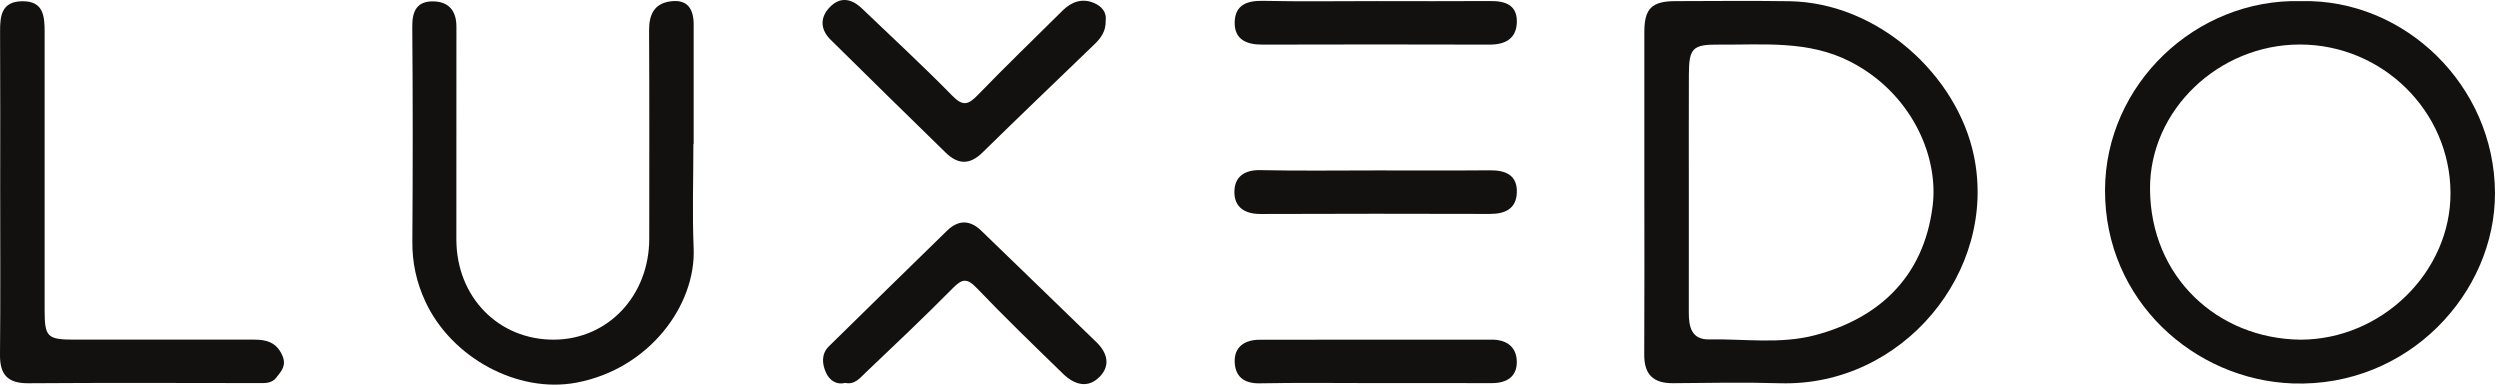
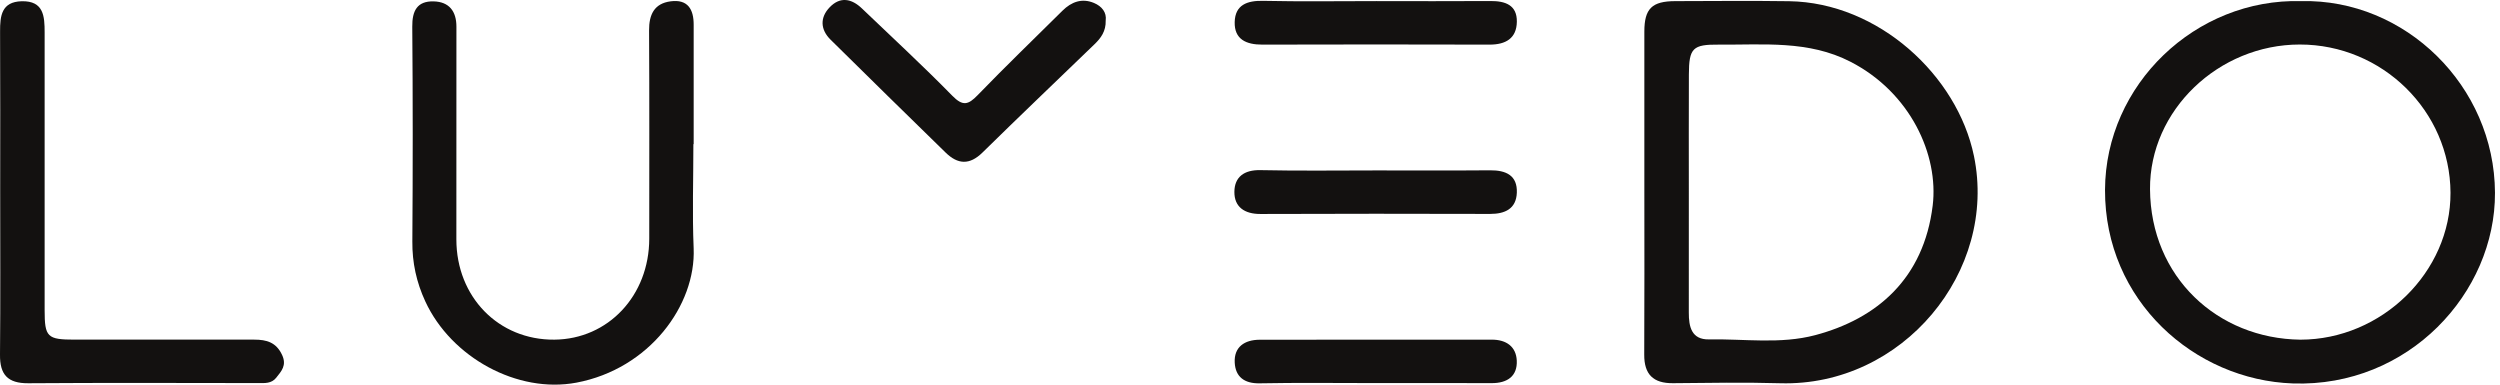
<svg xmlns="http://www.w3.org/2000/svg" fill="none" viewBox="0 0 130 20" height="20" width="130">
  <g clip-path="url(#clip0_6717_684)">
    <path fill="#131110" d="M36.056 7.495C36.056 9.3 35.995 11.107 36.07 12.909C36.193 15.863 33.771 19.183 29.972 19.898C26.912 20.473 23.467 18.594 22.116 15.674C21.655 14.677 21.433 13.659 21.442 12.559C21.468 8.835 21.469 5.112 21.438 1.389C21.43 0.569 21.686 0.051 22.548 0.072C23.358 0.092 23.735 0.586 23.734 1.39C23.728 5.076 23.73 8.761 23.731 12.448C23.731 15.443 25.926 17.686 28.826 17.662C31.627 17.638 33.759 15.369 33.761 12.41C33.761 8.798 33.772 5.189 33.752 1.577C33.748 0.762 34.018 0.181 34.873 0.069C35.767 -0.05 36.074 0.487 36.071 1.289C36.067 3.358 36.071 5.426 36.071 7.495C36.067 7.495 36.061 7.495 36.057 7.495H36.056Z" />
    <path fill="#131110" d="M0.01 9.875C0.01 7.131 0.02 4.386 0.004 1.643C0 0.826 0.078 0.092 1.128 0.065C2.277 0.037 2.321 0.852 2.321 1.687C2.318 6.498 2.318 11.311 2.321 16.122C2.321 17.532 2.455 17.661 3.885 17.661C6.998 17.662 10.112 17.662 13.225 17.661C13.861 17.661 14.365 17.799 14.671 18.462C14.919 19 14.635 19.3 14.36 19.645C14.117 19.949 13.773 19.922 13.43 19.92C9.444 19.916 5.456 19.9 1.47 19.929C0.392 19.936 -0.01 19.474 0 18.444C0.027 15.586 0.01 12.729 0.01 9.872V9.875Z" />
-     <path fill="#131110" d="M43.944 19.912C43.449 20.03 43.109 19.736 42.945 19.364C42.752 18.925 42.694 18.411 43.104 18.007C45.151 15.999 47.196 13.99 49.25 11.992C49.833 11.427 50.438 11.424 51.032 12.002C53.028 13.936 55.03 15.865 57.022 17.802C57.583 18.347 57.756 19.009 57.18 19.594C56.556 20.226 55.853 19.994 55.284 19.442C53.766 17.968 52.244 16.495 50.781 14.969C50.277 14.442 50.021 14.503 49.543 14.987C48.065 16.484 46.535 17.929 45.01 19.378C44.722 19.652 44.449 20.021 43.944 19.91V19.912Z" />
    <path fill="#131110" d="M57.496 1.072C57.512 1.623 57.247 1.98 56.914 2.301C54.972 4.176 53.018 6.038 51.091 7.93C50.415 8.593 49.806 8.555 49.165 7.927C47.17 5.973 45.169 4.026 43.187 2.061C42.661 1.539 42.626 0.917 43.144 0.378C43.691 -0.192 44.283 -0.074 44.821 0.44C46.393 1.946 47.995 3.422 49.517 4.976C50.065 5.535 50.345 5.457 50.838 4.948C52.281 3.457 53.776 2.015 55.251 0.554C55.716 0.094 56.263 -0.108 56.889 0.155C57.298 0.327 57.555 0.646 57.496 1.072Z" />
    <path fill="#131110" d="M71.595 0.058C73.565 0.058 75.533 0.067 77.503 0.054C78.274 0.048 78.889 0.261 78.876 1.13C78.863 1.994 78.299 2.322 77.457 2.32C73.519 2.309 69.582 2.309 65.644 2.32C64.806 2.323 64.18 2.049 64.204 1.145C64.228 0.253 64.847 0.026 65.689 0.044C67.657 0.087 69.627 0.057 71.597 0.057L71.595 0.058Z" />
    <path fill="#131110" d="M71.569 8.862C73.54 8.862 75.511 8.873 77.482 8.856C78.313 8.849 78.912 9.12 78.875 10.027C78.841 10.854 78.267 11.125 77.485 11.124C73.504 11.114 69.524 11.11 65.545 11.127C64.712 11.131 64.18 10.759 64.188 9.974C64.195 9.205 64.692 8.828 65.544 8.847C67.552 8.891 69.561 8.862 71.57 8.862H71.569Z" />
    <path fill="#131110" d="M71.42 19.92C69.447 19.92 67.473 19.894 65.501 19.933C64.698 19.948 64.246 19.588 64.206 18.863C64.16 18.037 64.72 17.668 65.511 17.666C69.532 17.659 73.555 17.666 77.577 17.662C78.329 17.662 78.838 18.024 78.872 18.75C78.91 19.566 78.376 19.926 77.567 19.923C75.518 19.916 73.469 19.92 71.42 19.92Z" />
    <path fill="#131110" d="M102.643 8.102C101.778 3.926 97.676 0.132 93.035 0.063C91.062 0.034 89.088 0.055 87.115 0.059C85.9 0.062 85.507 0.447 85.506 1.644C85.501 4.424 85.506 7.205 85.506 9.985C85.506 12.804 85.516 15.621 85.5 18.44C85.494 19.463 85.962 19.936 86.998 19.926C88.857 19.907 90.719 19.876 92.576 19.929C98.932 20.109 103.89 14.115 102.644 8.104L102.643 8.102ZM100.499 10.697C100.033 14.478 97.616 16.57 94.397 17.426C92.58 17.909 90.71 17.614 88.866 17.649C87.955 17.666 87.816 16.985 87.818 16.252C87.822 14.15 87.819 12.049 87.819 9.947C87.819 7.921 87.813 5.893 87.822 3.866C87.828 2.5 88.019 2.307 89.38 2.32C91.697 2.34 94.036 2.084 96.227 3.212C99.338 4.811 100.824 8.054 100.499 10.7V10.697Z" />
    <path fill="#131110" d="M119.668 0.058C114.166 -0.091 109.481 4.404 109.461 9.872C109.44 15.64 114.12 19.763 119.228 19.939C125.245 20.146 129.762 15.224 129.739 10.024C129.715 4.458 125.057 -0.065 119.668 0.058ZM119.62 17.663C115.316 17.61 111.831 14.412 111.801 9.837C111.774 5.723 115.376 2.316 119.587 2.315C123.882 2.313 127.405 5.777 127.426 10.021C127.446 14.141 123.852 17.661 119.621 17.663H119.62Z" />
  </g>
  <defs>
    <clipPath id="clip0_6717_684">
      <rect fill="white" height="20" width="129.739" />
    </clipPath>
  </defs>
</svg>